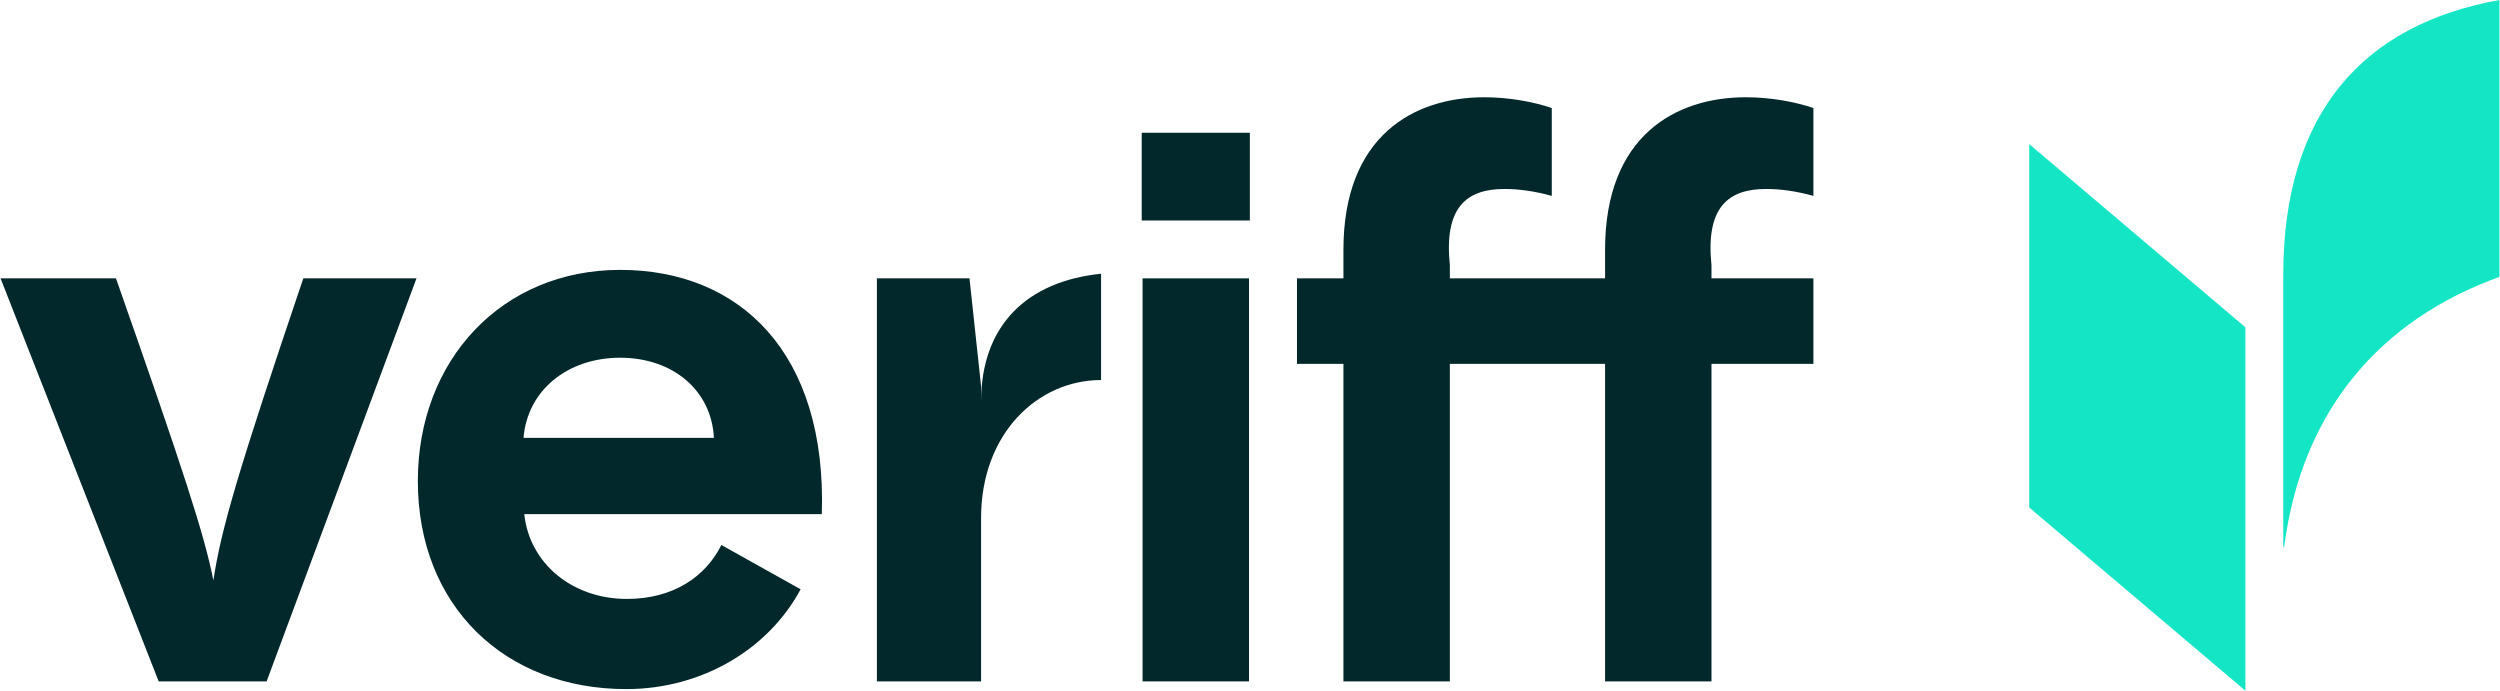
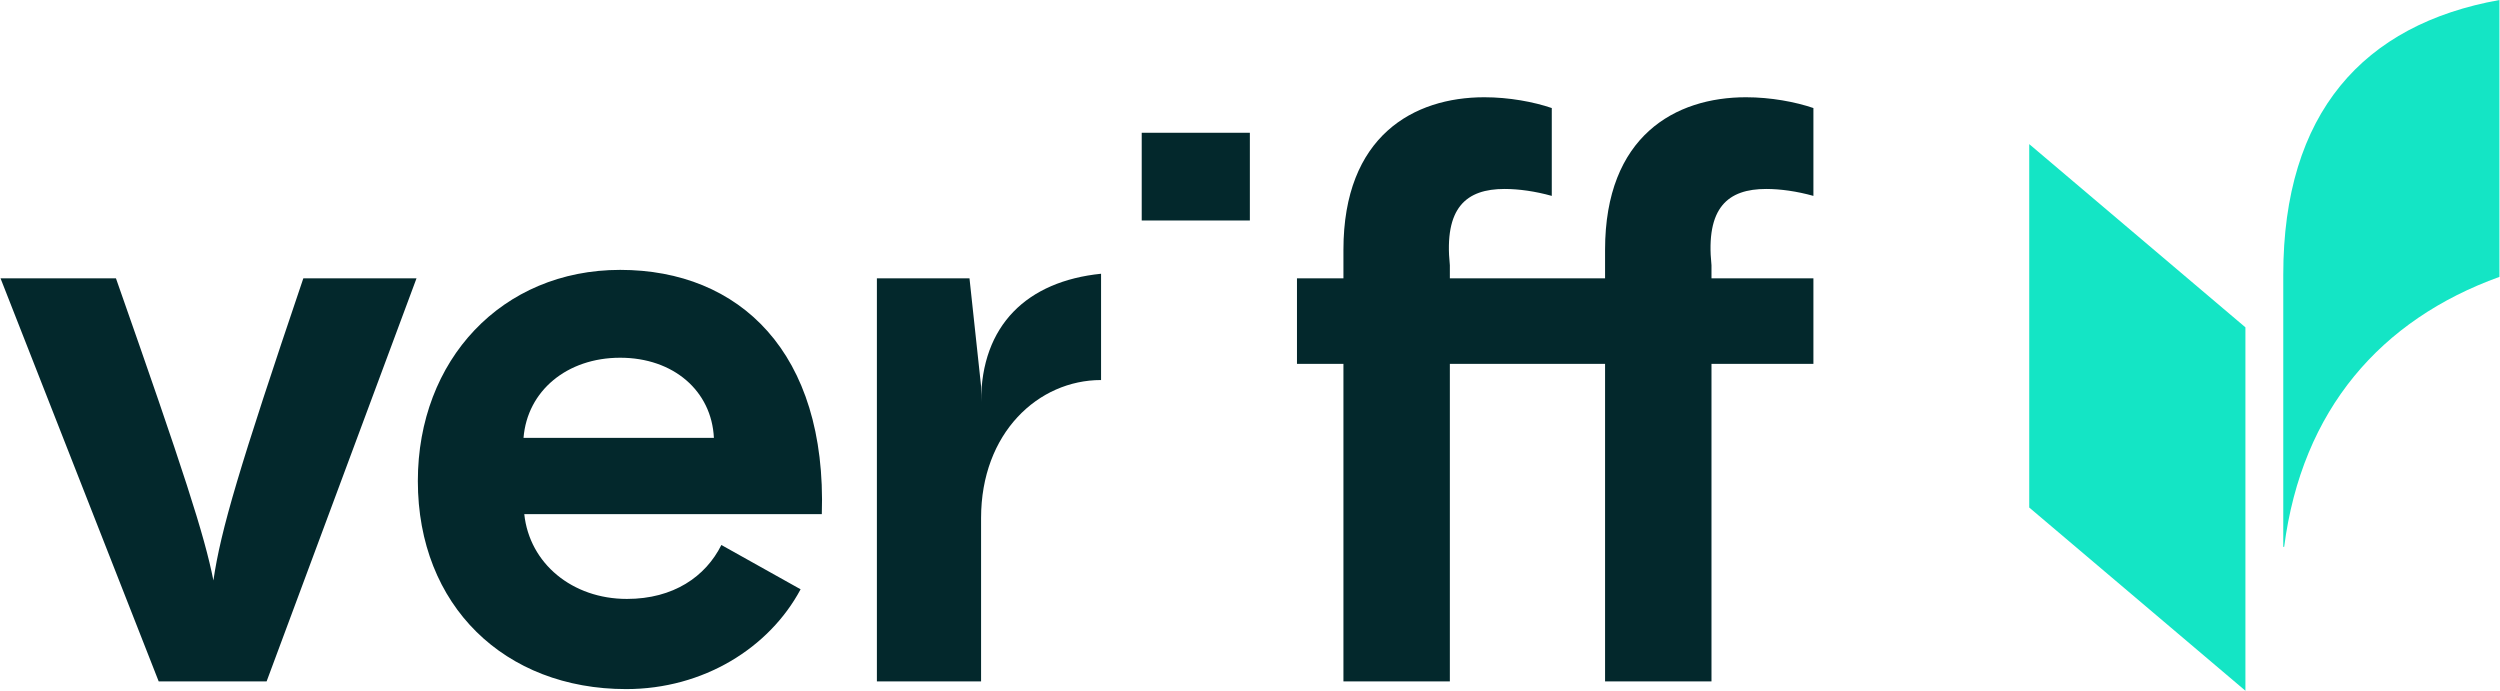
<svg xmlns="http://www.w3.org/2000/svg" width="941" height="260" viewBox="0 0 123 34" fill="none">
  <path d="M10.477 28.57C10.034 26.332 9.038 23.26 5.681 13.701H0L7.784 33.539H13.096L20.474 13.701H14.903C11.731 23.07 10.846 26.067 10.477 28.57V28.57Z" fill="#03282C" />
  <path d="M30.5 13.284C24.672 13.284 20.54 17.722 20.54 23.677C20.54 29.822 24.819 33.918 30.795 33.918C34.592 33.918 37.837 31.893 39.38 29.006L35.48 26.825C34.706 28.38 33.12 29.48 30.832 29.48C28.14 29.48 26.037 27.735 25.779 25.308H40.424C40.682 17.342 36.366 13.284 30.5 13.284ZM25.742 21.552C25.926 19.239 27.881 17.608 30.5 17.608C33.12 17.608 35.001 19.239 35.112 21.552H25.742Z" fill="#03282C" />
-   <path d="M61.451 13.701H56.212V33.539H61.451V13.701Z" fill="#03282C" />
  <path d="M86.908 9.301C87.609 9.301 88.421 9.415 89.232 9.642V5.318C88.347 5.015 87.129 4.787 85.912 4.787C82.445 4.787 78.977 6.684 78.977 12.297V13.701H71.337V13.056C71.042 10.211 72.149 9.301 74.03 9.301C74.731 9.301 75.543 9.415 76.354 9.642V5.318C75.469 5.015 74.252 4.787 73.034 4.787C69.567 4.787 66.099 6.684 66.099 12.297V13.701H63.812V17.91H66.099V33.539H71.337V17.91H78.977V33.539H84.215V17.91H89.232V13.701H84.215V13.056C83.92 10.211 85.027 9.301 86.908 9.301Z" fill="#03282C" />
  <path d="M48.263 19.78V19.005L47.693 13.701H43.135V33.539H48.263V25.5C48.263 21.307 51.079 18.706 54.169 18.706V13.474C50.541 13.845 48.263 15.992 48.263 19.78V19.78Z" fill="#03282C" />
  <path d="M61.493 6.535H56.17V10.853H61.493V6.535Z" fill="#03282C" />
  <path d="M112.359 13.528V26.918L112.403 26.918C113.278 20.154 117.169 15.733 123 13.628V-0C116.295 1.202 112.359 5.561 112.359 13.528Z" fill="#14E5C5" />
  <path d="M99.855 24.981L110.496 33.999V16.112L99.855 7.093V24.981Z" fill="#14E5C5" />
</svg>